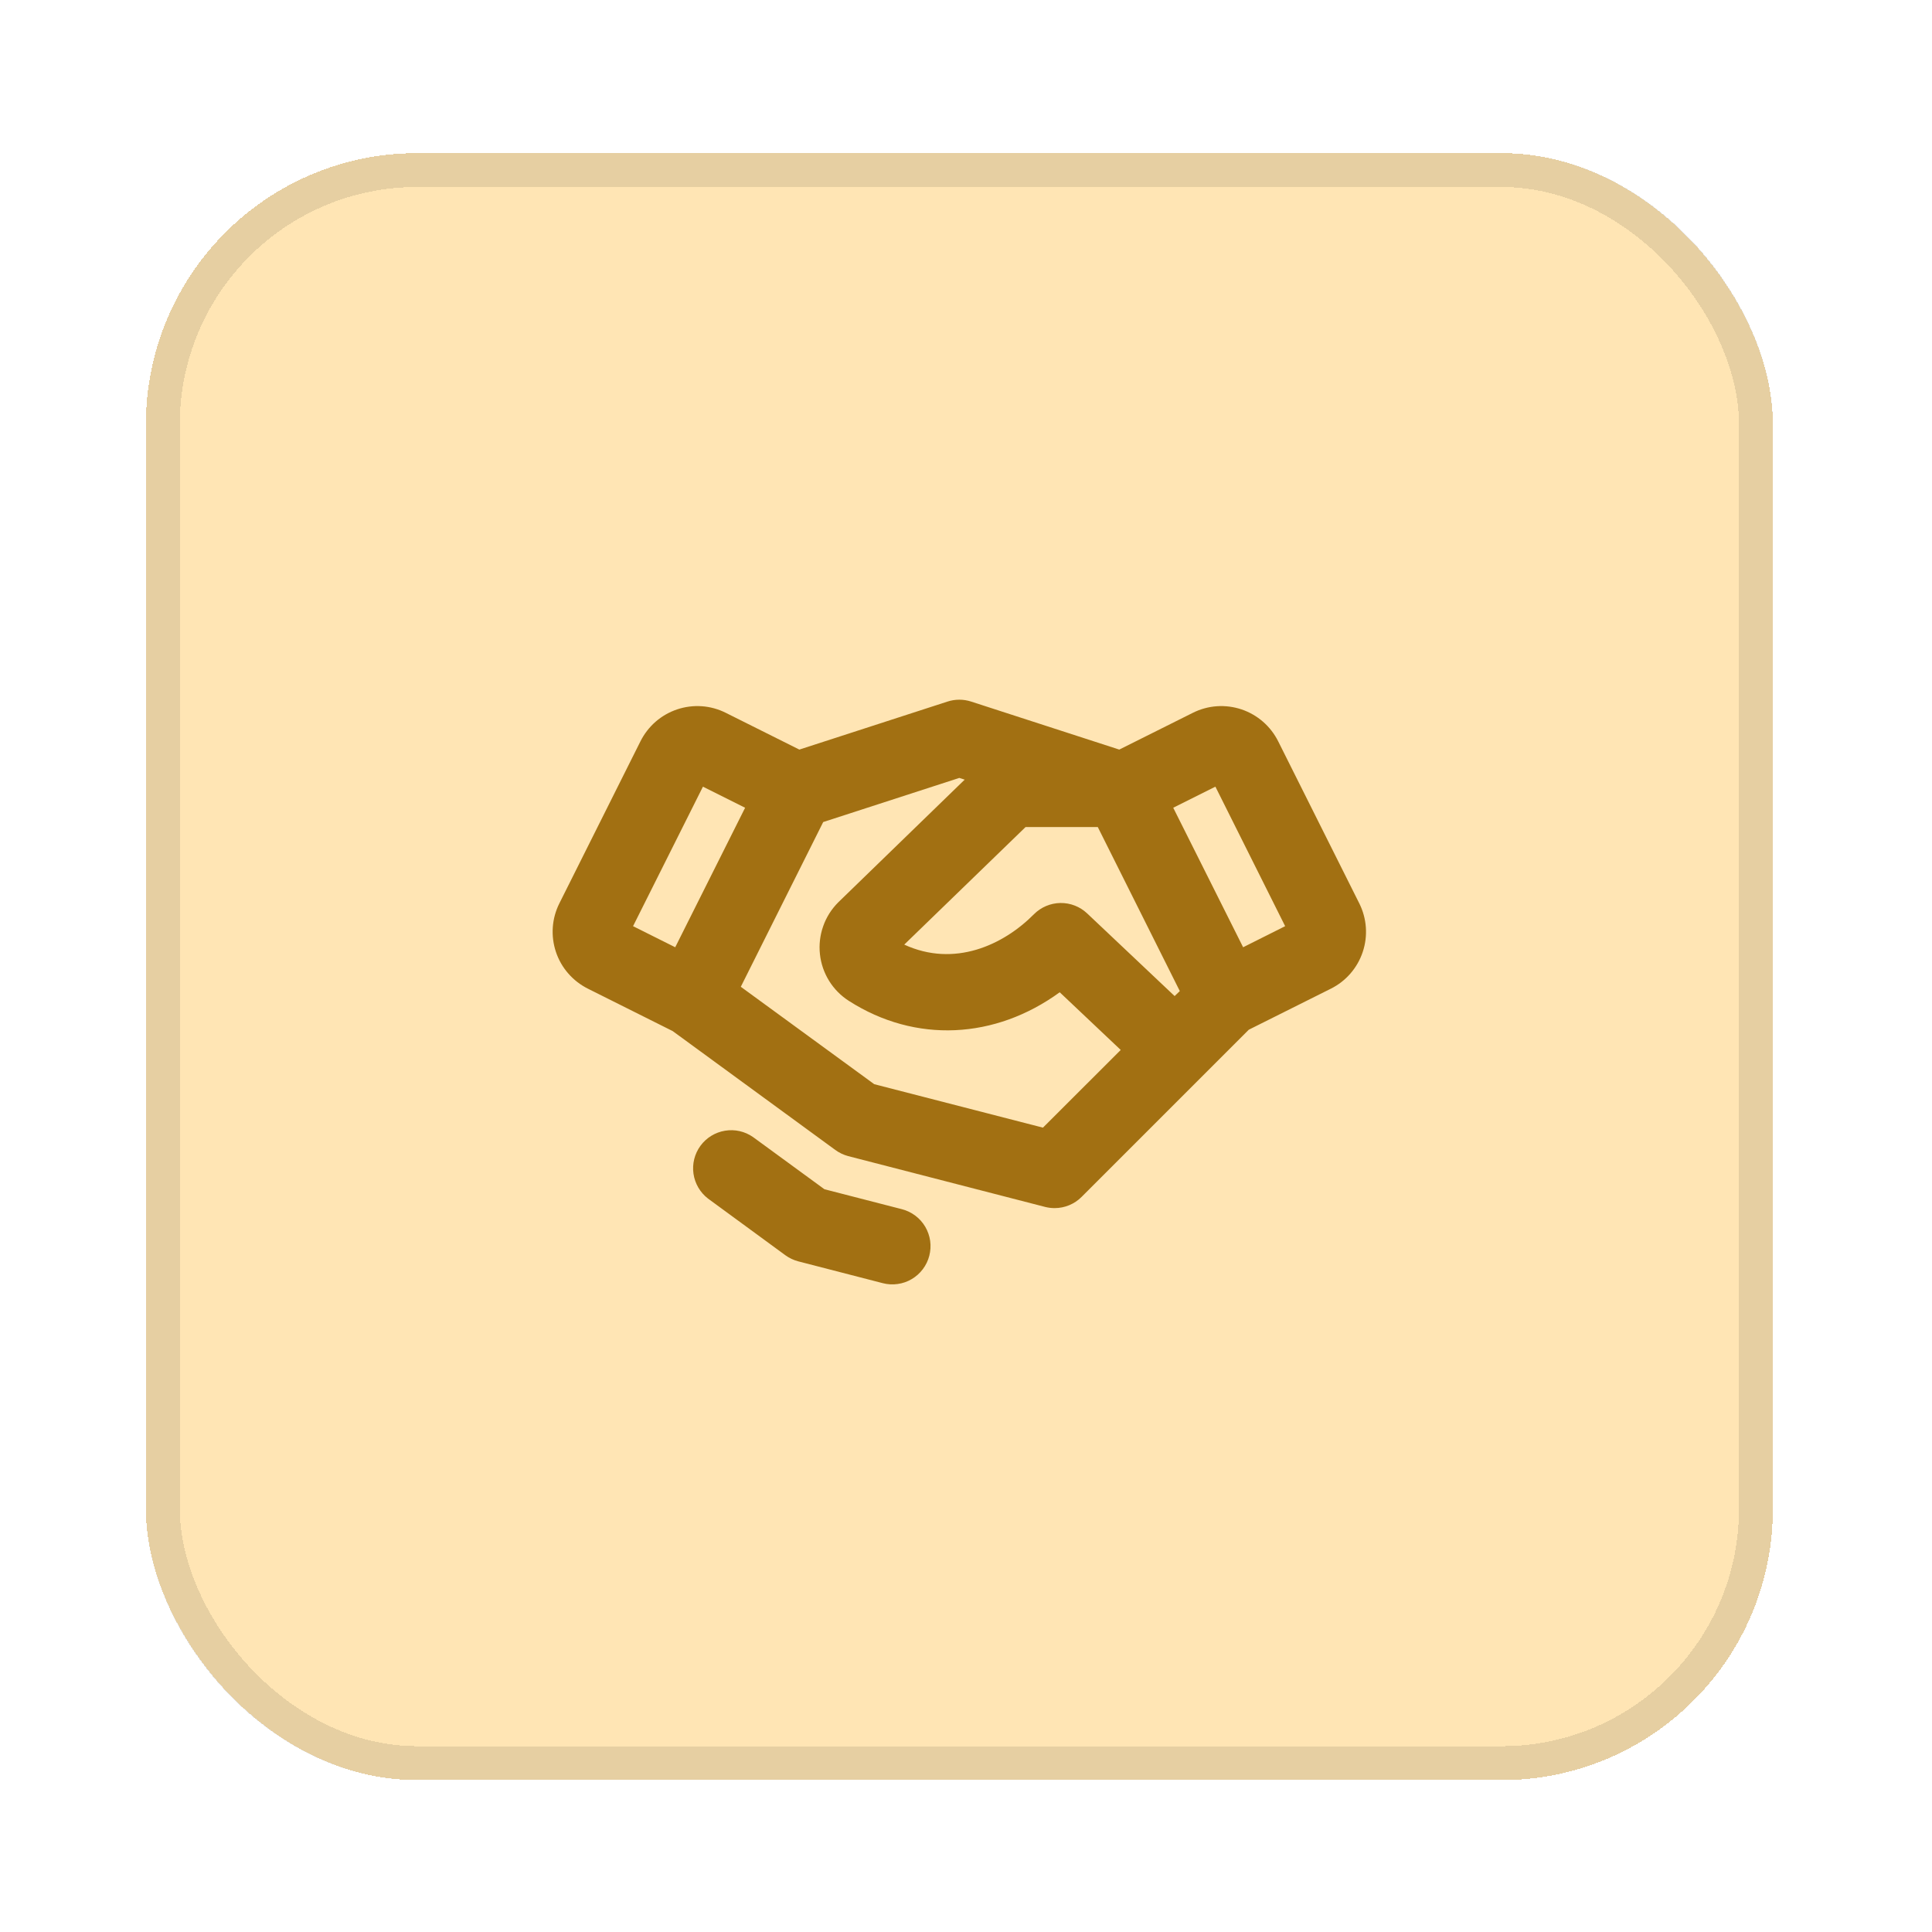
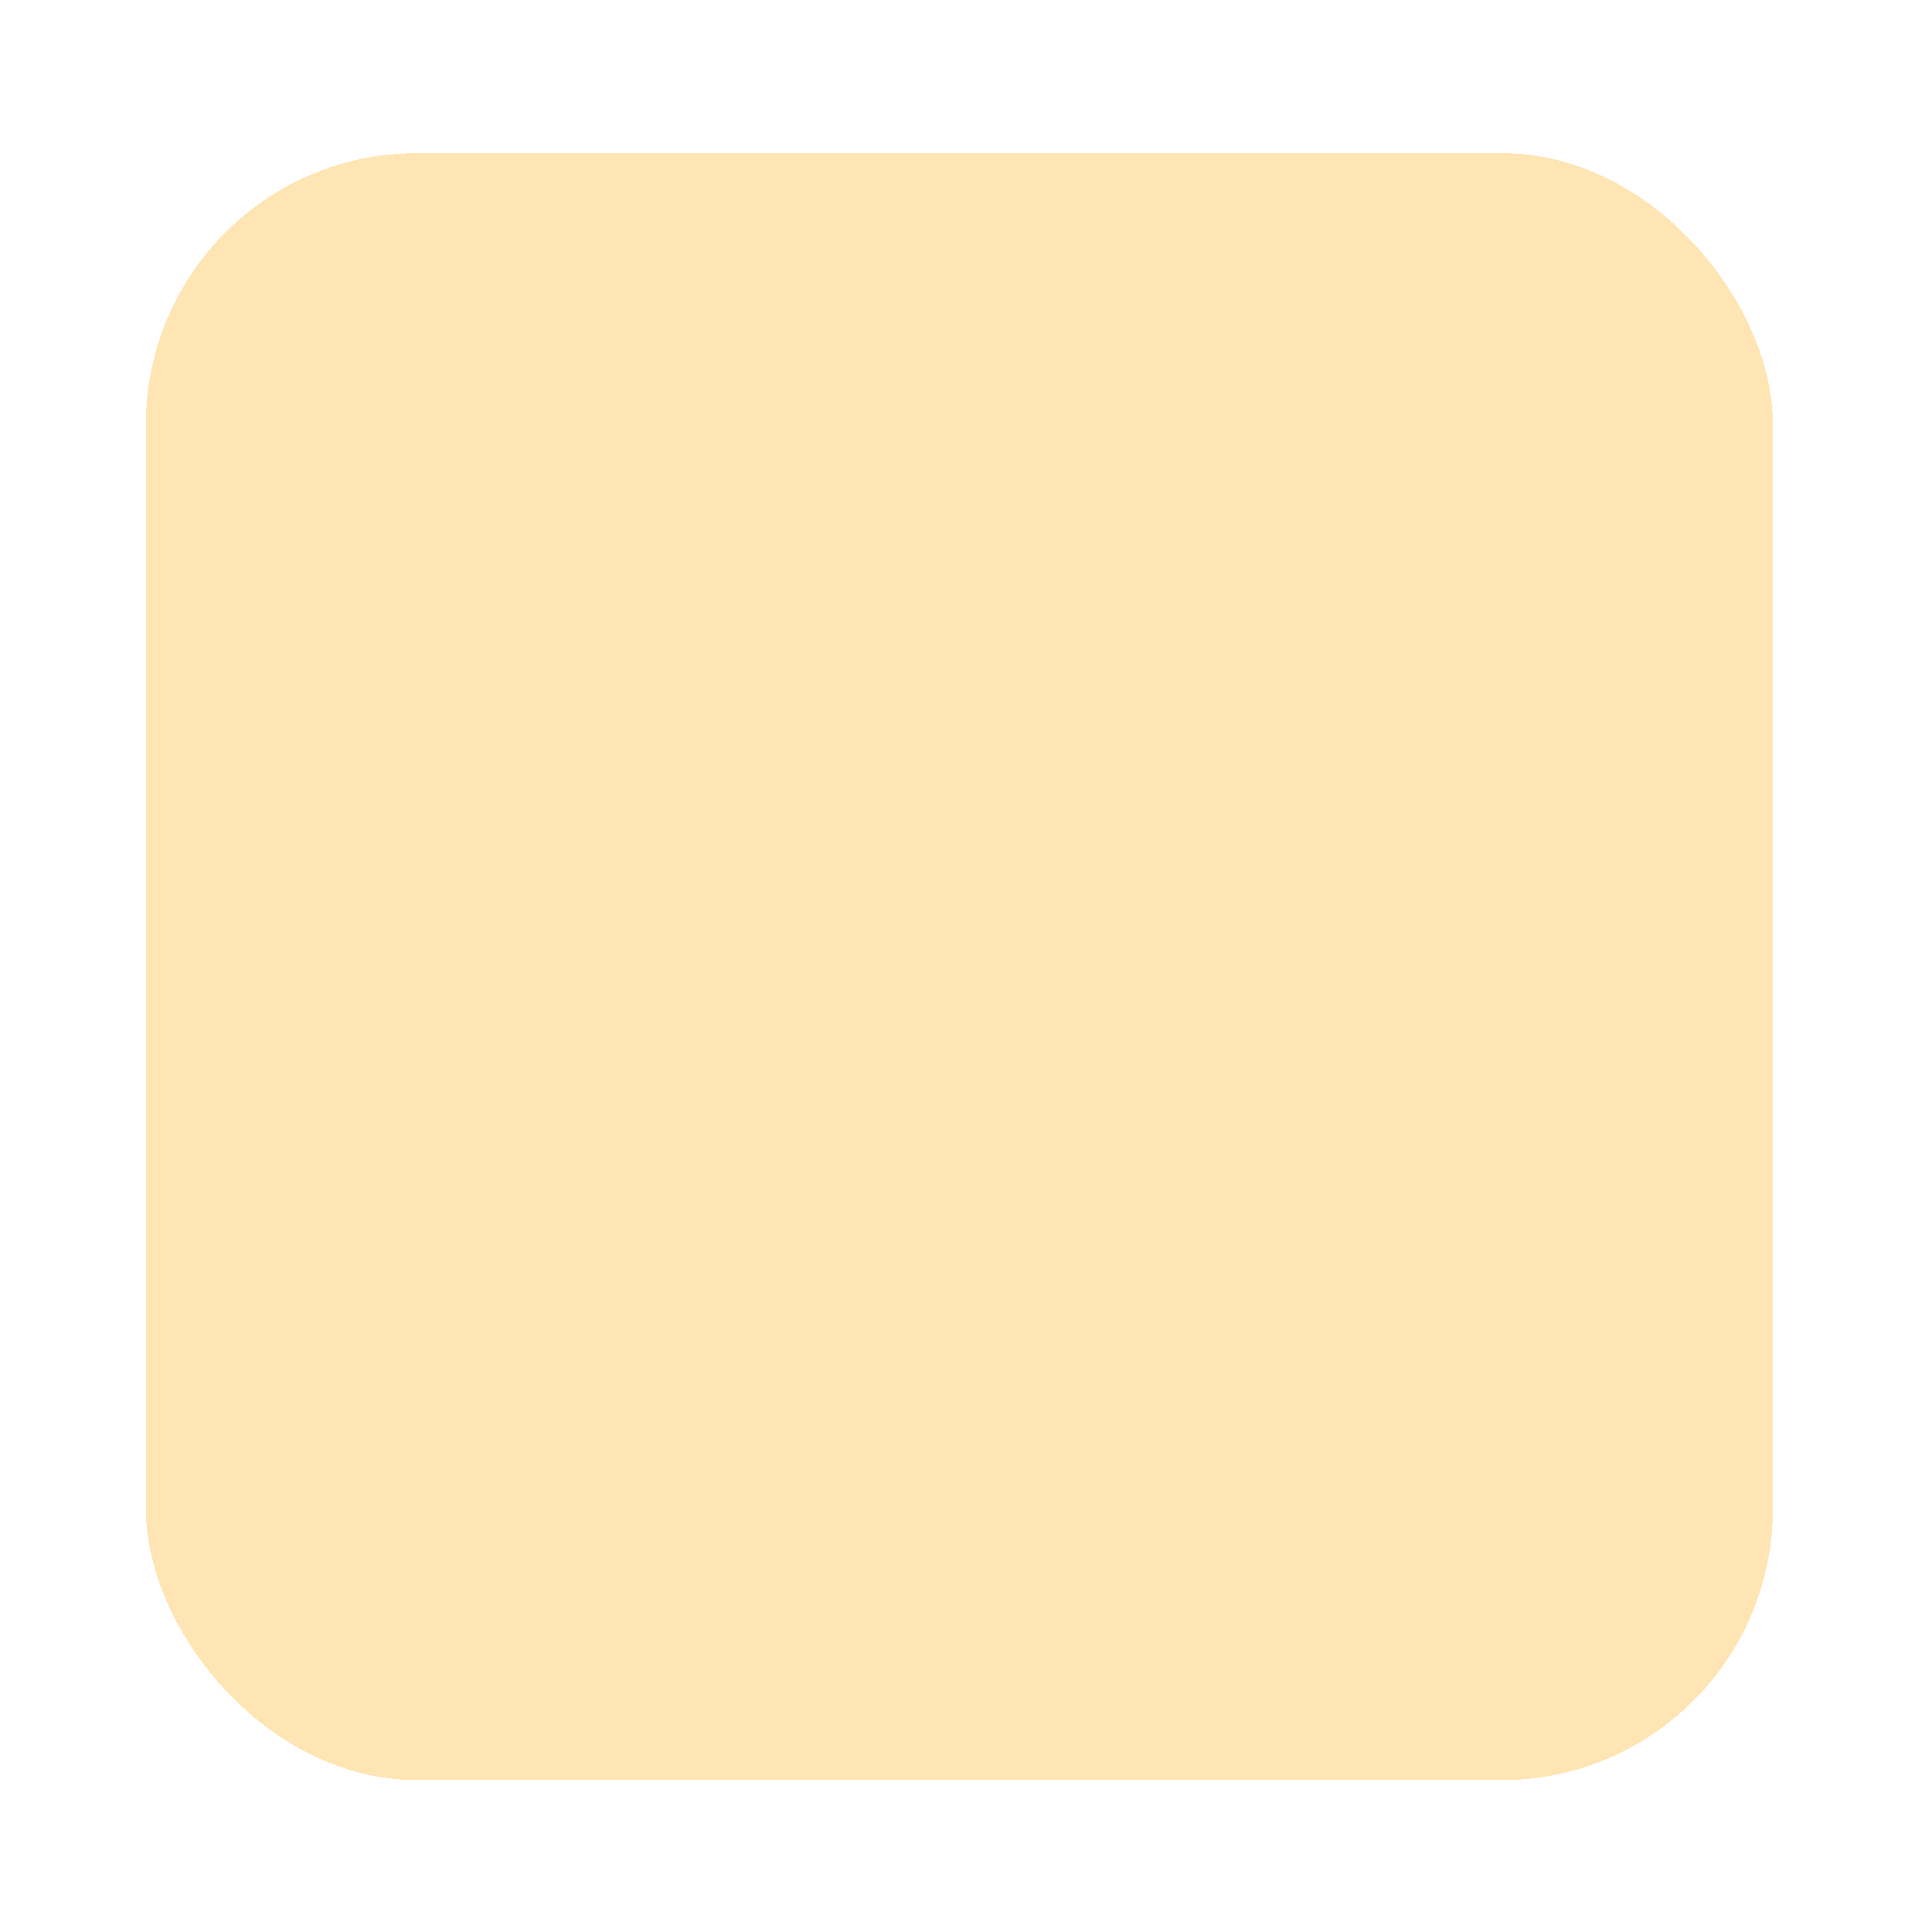
<svg xmlns="http://www.w3.org/2000/svg" width="57" height="57" viewBox="0 0 57 57" fill="none">
  <g filter="url(#filter0_d_523_2720)">
    <rect x="4.305" y="2.518" width="48" height="48" rx="8" fill="#FFE5B4" shape-rendering="crispEdges" />
-     <rect x="4.805" y="3.018" width="47" height="47" rx="7.5" stroke="black" stroke-opacity="0.1" shape-rendering="crispEdges" />
    <g clip-path="url(#clip0_523_2720)">
      <path d="M40.104 24.654L37.711 19.872C37.601 19.652 37.449 19.455 37.263 19.293C37.077 19.131 36.861 19.008 36.628 18.929C36.394 18.851 36.147 18.819 35.902 18.836C35.656 18.853 35.416 18.919 35.195 19.029L33.022 20.115L28.65 18.698C28.424 18.625 28.181 18.625 27.956 18.698L23.583 20.115L21.41 19.029C21.19 18.919 20.95 18.853 20.704 18.836C20.458 18.819 20.211 18.851 19.978 18.929C19.744 19.008 19.528 19.131 19.342 19.293C19.157 19.455 19.005 19.652 18.895 19.872L16.502 24.654C16.392 24.874 16.326 25.114 16.309 25.36C16.292 25.606 16.324 25.853 16.402 26.086C16.48 26.32 16.604 26.536 16.766 26.721C16.928 26.907 17.125 27.059 17.345 27.169L19.846 28.42L24.644 31.927C24.757 32.01 24.885 32.071 25.021 32.108L30.834 33.608C30.926 33.631 31.02 33.643 31.115 33.643C31.413 33.643 31.7 33.524 31.91 33.313L36.843 28.38L39.265 27.169C39.71 26.947 40.048 26.557 40.205 26.085C40.363 25.613 40.326 25.099 40.104 24.654ZM34.655 27.387L32.075 24.949C31.862 24.747 31.578 24.637 31.285 24.641C30.991 24.646 30.711 24.765 30.504 24.973C29.598 25.887 28.155 26.549 26.678 25.869L30.258 22.4H32.388L34.808 27.24L34.655 27.387ZM20.739 21.209L21.983 21.831L19.921 25.947L18.677 25.325L20.739 21.209ZM30.77 31.269L25.793 29.987L21.856 27.113L24.287 22.253L28.303 20.951L28.461 21.002L24.74 24.613L24.728 24.625C24.53 24.823 24.378 25.064 24.286 25.328C24.193 25.593 24.16 25.875 24.191 26.154C24.221 26.433 24.314 26.701 24.462 26.94C24.61 27.178 24.81 27.38 25.047 27.531C27.011 28.786 29.359 28.662 31.265 27.275L33.065 28.977L30.77 31.269ZM36.676 25.947L34.614 21.831L35.858 21.209L37.916 25.325L36.676 25.947ZM27.417 35.05C27.38 35.193 27.315 35.327 27.226 35.445C27.137 35.563 27.026 35.663 26.899 35.737C26.772 35.813 26.631 35.862 26.485 35.882C26.338 35.903 26.189 35.895 26.046 35.858L23.552 35.214C23.415 35.178 23.285 35.117 23.17 35.033L20.889 33.362C20.656 33.183 20.502 32.92 20.46 32.629C20.418 32.338 20.492 32.043 20.665 31.805C20.839 31.568 21.098 31.408 21.388 31.36C21.678 31.311 21.975 31.378 22.216 31.546L24.323 33.086L26.609 33.675C26.752 33.712 26.887 33.777 27.005 33.866C27.124 33.955 27.223 34.067 27.298 34.194C27.373 34.322 27.422 34.464 27.443 34.61C27.463 34.757 27.454 34.906 27.417 35.05Z" fill="#A27012" />
    </g>
  </g>
  <defs>
    <filter id="filter0_d_523_2720" x="0.305" y="0.518" width="56" height="56" filterUnits="userSpaceOnUse" color-interpolation-filters="sRGB">
      <feFlood flood-opacity="0" result="BackgroundImageFix" />
      <feColorMatrix in="SourceAlpha" type="matrix" values="0 0 0 0 0 0 0 0 0 0 0 0 0 0 0 0 0 0 127 0" result="hardAlpha" />
      <feOffset dy="2" />
      <feGaussianBlur stdDeviation="2" />
      <feComposite in2="hardAlpha" operator="out" />
      <feColorMatrix type="matrix" values="0 0 0 0 0 0 0 0 0 0 0 0 0 0 0 0 0 0 0.1 0" />
      <feBlend mode="plus-darker" in2="BackgroundImageFix" result="effect1_dropShadow_523_2720" />
      <feBlend mode="normal" in="SourceGraphic" in2="effect1_dropShadow_523_2720" result="shape" />
    </filter>
    <clipPath id="clip0_523_2720">
-       <rect width="24" height="24" fill="white" transform="translate(16.305 14.518)" />
-     </clipPath>
+       </clipPath>
  </defs>
</svg>